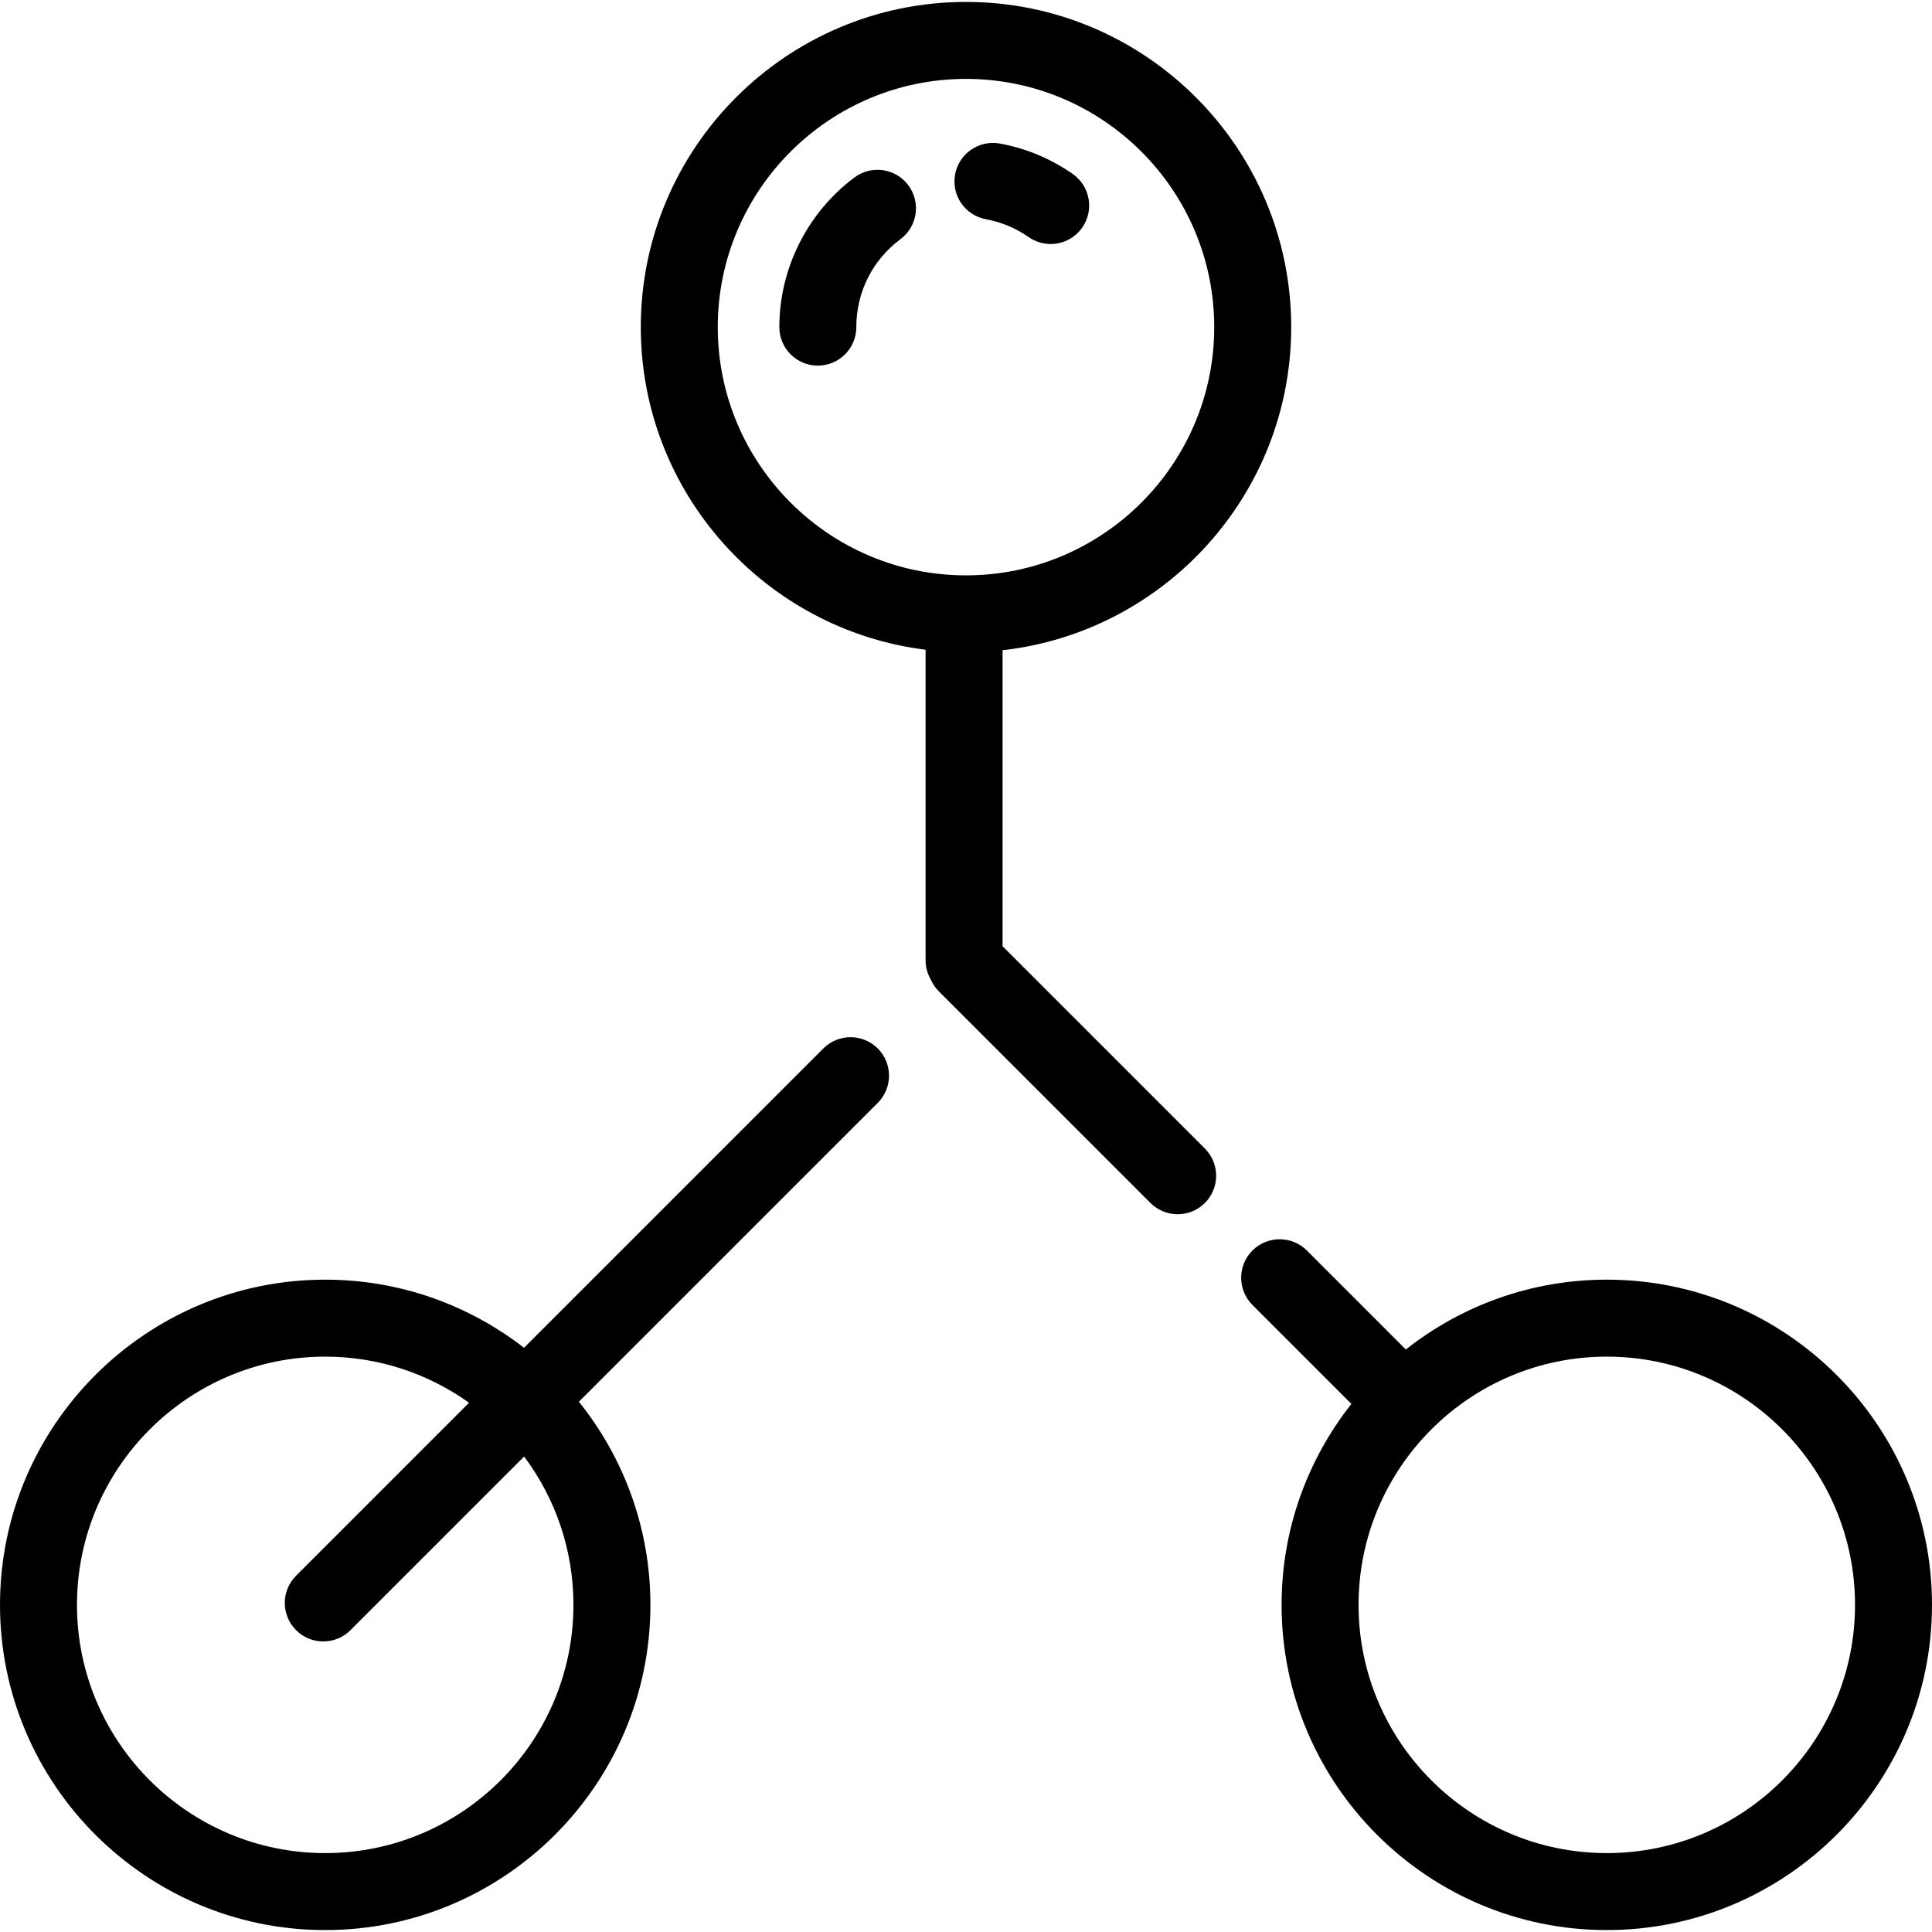
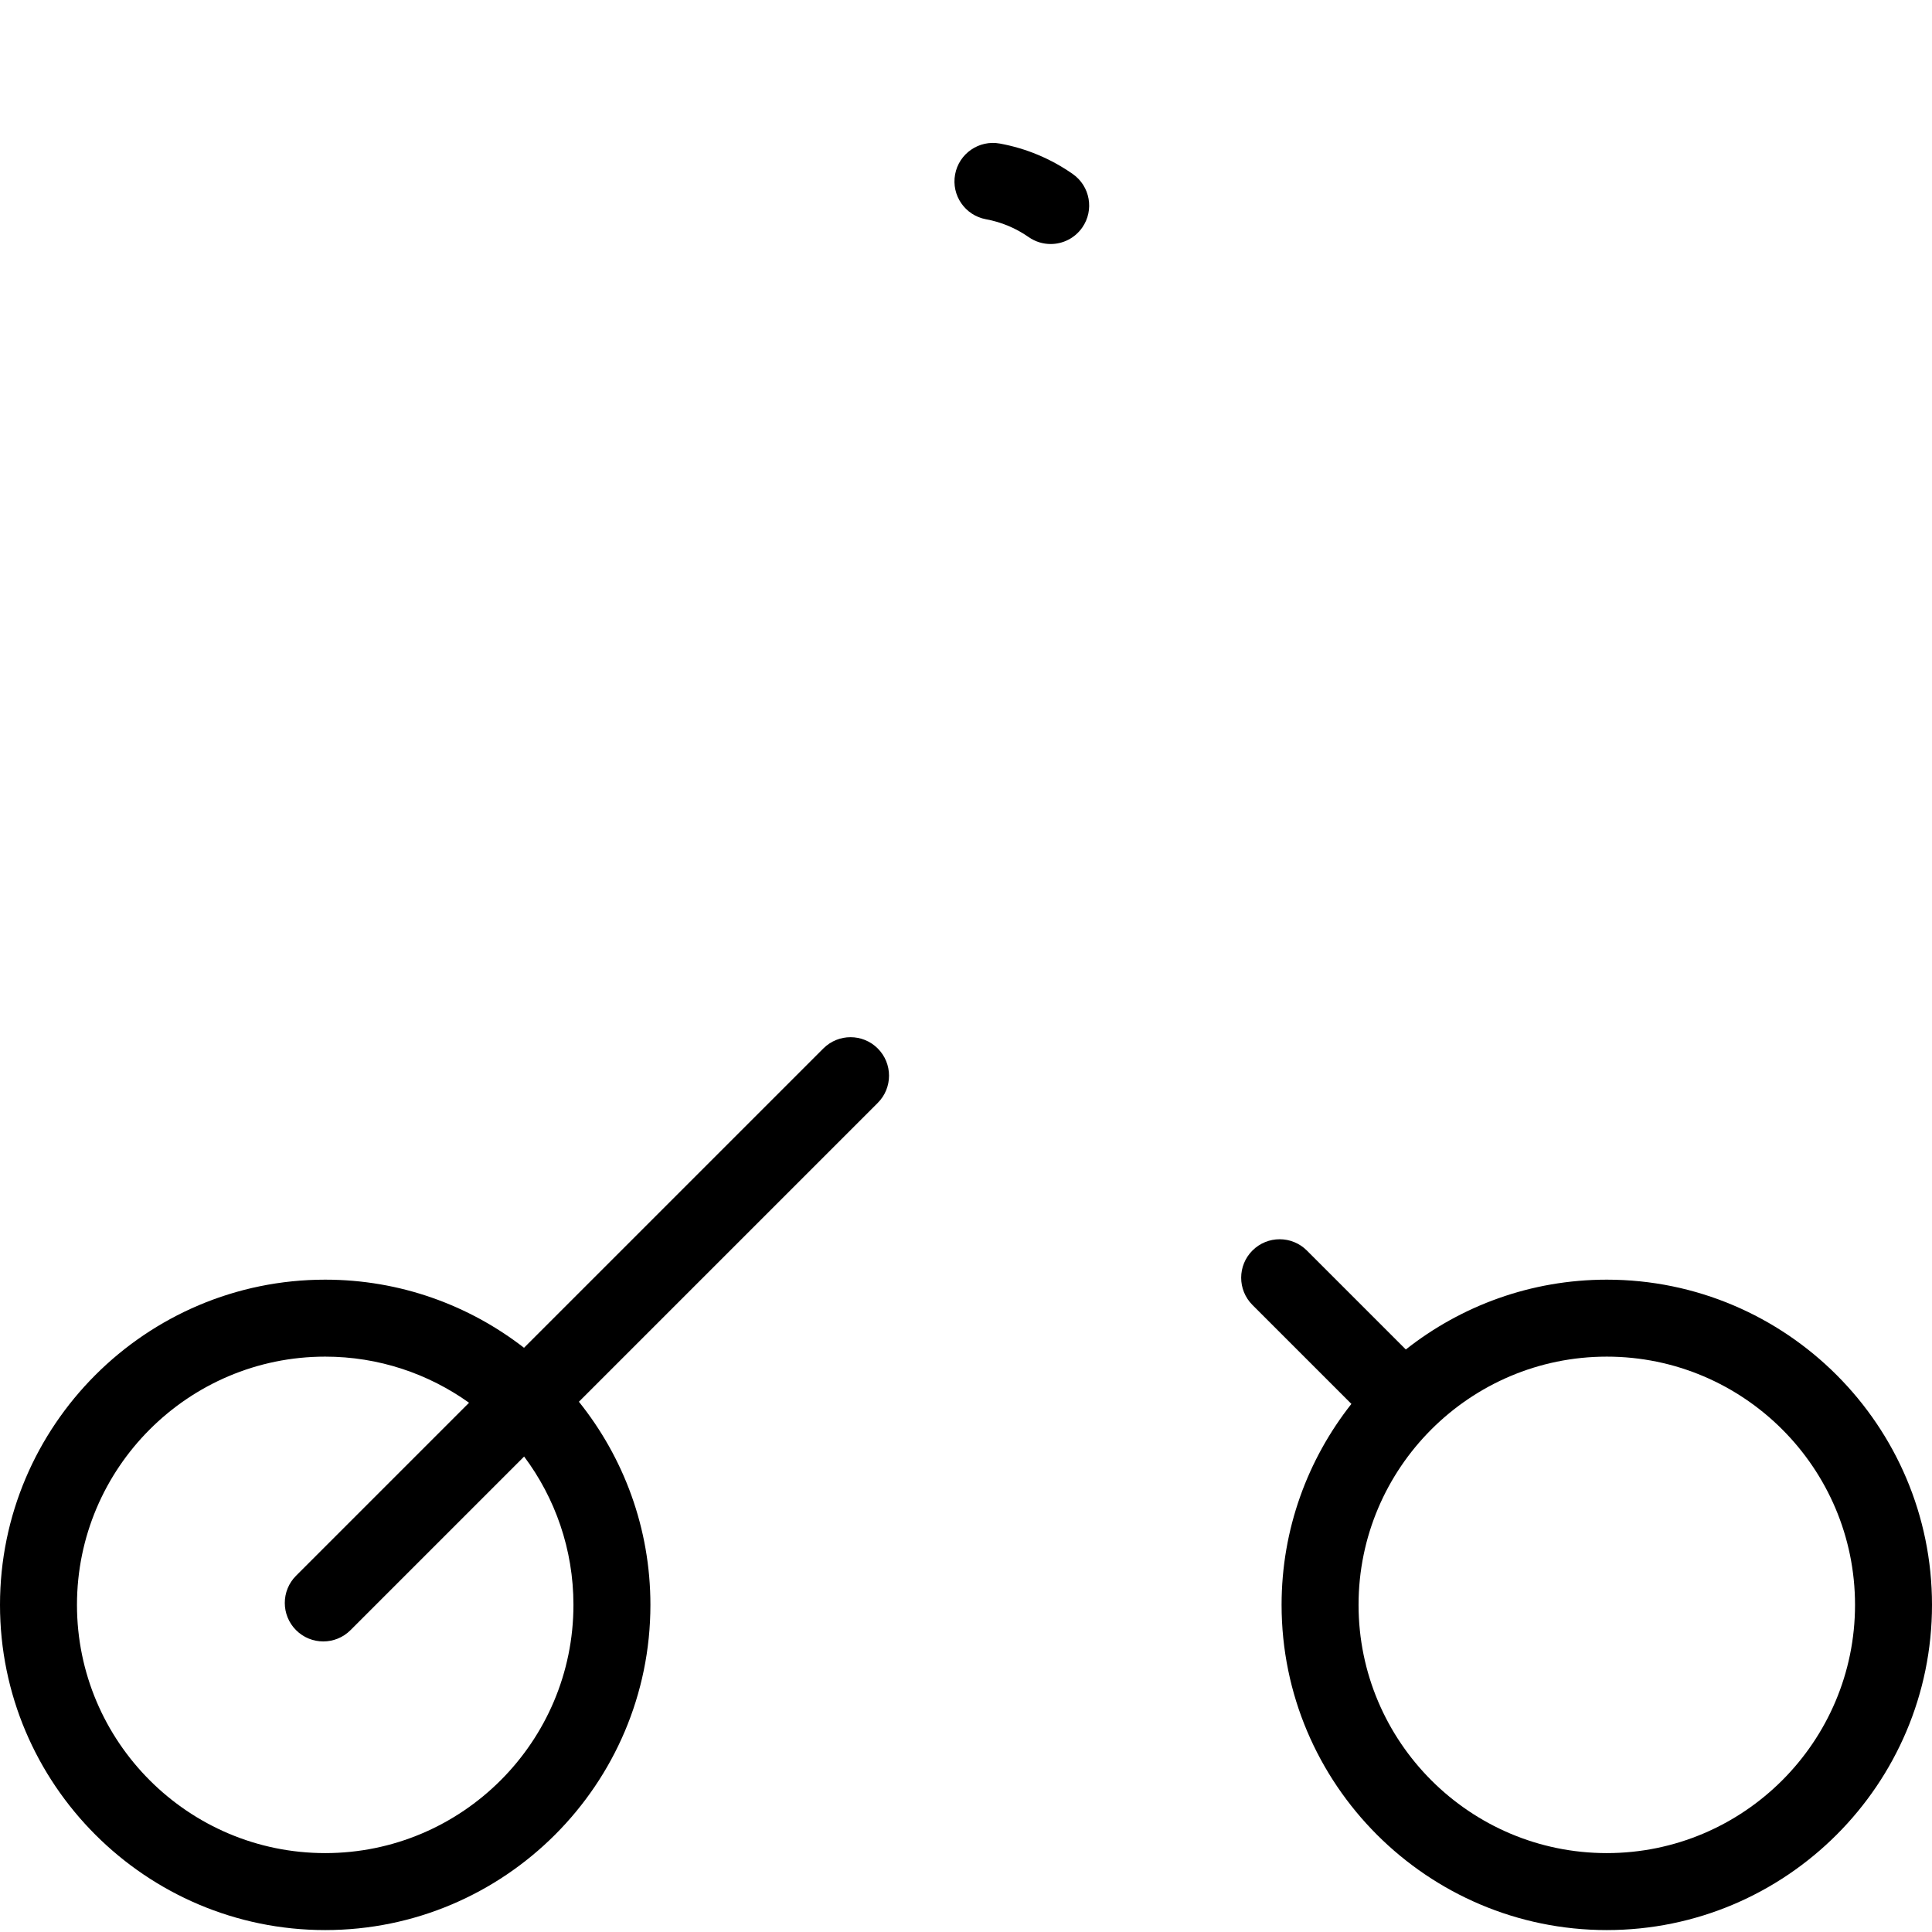
<svg xmlns="http://www.w3.org/2000/svg" fill="#000000" height="800px" width="800px" version="1.1" id="Layer_1" viewBox="0 0 502 502" xml:space="preserve">
  <g>
    <g>
      <path d="M417.5,332.5c-19.7,0-37.832,6.795-52.218,18.14l-25.711-25.711c-3.906-3.905-10.236-3.905-14.143,0    c-3.905,3.905-3.905,10.237,0,14.143l25.711,25.711C339.795,379.168,333,397.3,333,417c0,46.593,37.906,84.5,84.5,84.5    S502,463.593,502,417S464.094,332.5,417.5,332.5z M417.5,481.5c-35.565,0-64.5-28.935-64.5-64.5s28.935-64.5,64.5-64.5    S482,381.435,482,417S453.065,481.5,417.5,481.5z" />
      <path d="M213.929,272.429l-77.771,77.771C121.863,339.119,103.945,332.5,84.5,332.5C37.907,332.5,0,370.407,0,417    s37.907,84.5,84.5,84.5S169,463.593,169,417c0-19.955-6.969-38.305-18.58-52.778l77.651-77.651c3.905-3.905,3.905-10.237,0-14.143    C224.166,268.523,217.834,268.523,213.929,272.429z M149,417c0,35.565-28.935,64.5-64.5,64.5S20,452.565,20,417    s28.935-64.5,64.5-64.5c13.925,0,26.822,4.45,37.375,11.982l-44.946,44.946c-3.905,3.905-3.905,10.237,0,14.143    c1.953,1.953,4.512,2.929,7.071,2.929s5.119-0.976,7.071-2.929l45.115-45.115C144.231,389.217,149,402.562,149,417z" />
-       <path d="M260.5,245.857v-76.906c42.136-4.738,75-40.571,75-83.952c0-46.593-37.906-84.5-84.5-84.5    c-46.593,0-84.5,37.907-84.5,84.5c0,43.036,32.347,78.635,74,83.824V249.5c0,1.805,0.485,3.493,1.321,4.955    c0.487,1.131,1.184,2.193,2.107,3.116l55,55c1.953,1.953,4.512,2.929,7.071,2.929s5.118-0.976,7.071-2.929    c3.905-3.905,3.905-10.237,0-14.143L260.5,245.857z M186.5,85c0-35.565,28.935-64.5,64.5-64.5s64.5,28.935,64.5,64.5    s-28.935,64.5-64.5,64.5S186.5,120.565,186.5,85z" />
-       <path d="M222.02,46.108C209.797,55.228,202.5,69.767,202.5,85c0,5.523,4.477,10,10,10s10-4.477,10-10    c0-9.086,4.184-17.419,11.479-22.863c4.427-3.303,5.337-9.568,2.035-13.995C232.712,43.715,226.445,42.805,222.02,46.108z" />
      <path d="M256.193,56.97c4.005,0.736,7.735,2.295,11.088,4.634c1.743,1.216,3.737,1.8,5.713,1.8c3.158,0,6.266-1.493,8.21-4.279    c3.16-4.529,2.05-10.763-2.479-13.923c-5.715-3.987-12.08-6.646-18.918-7.902c-5.429-1-10.645,2.596-11.642,8.028    C247.167,50.76,250.761,55.972,256.193,56.97z" />
    </g>
  </g>
</svg>